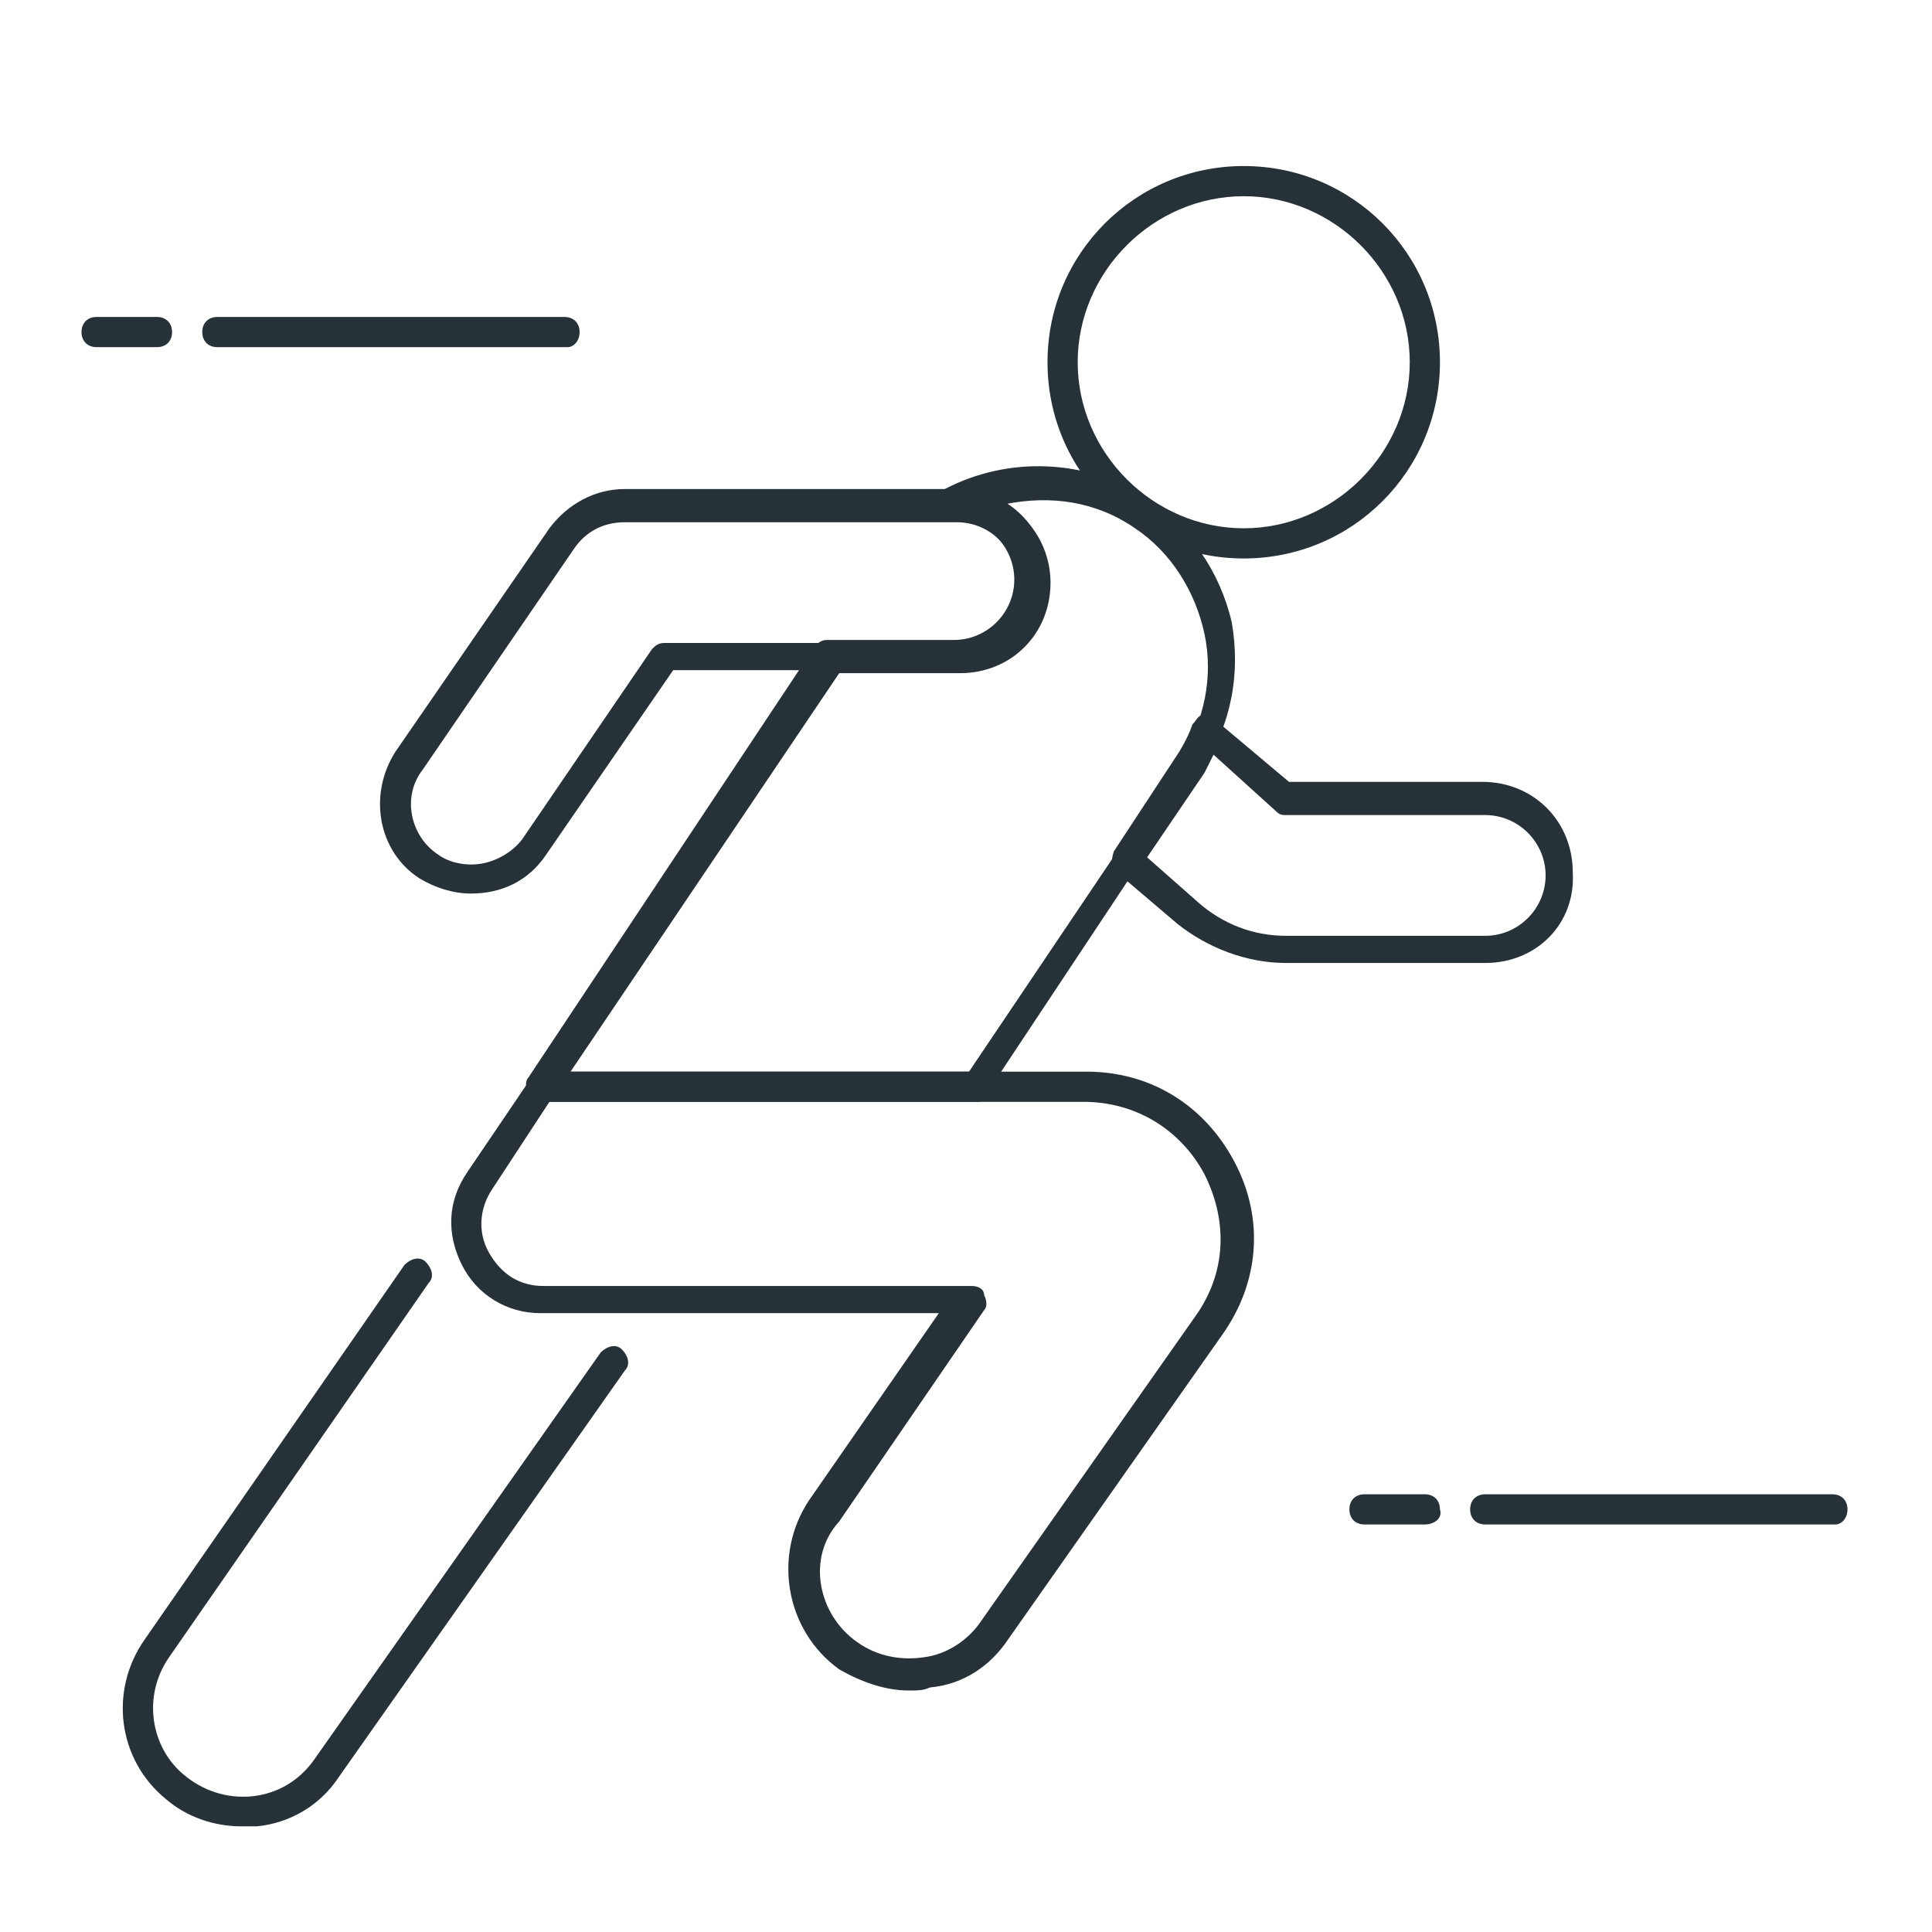
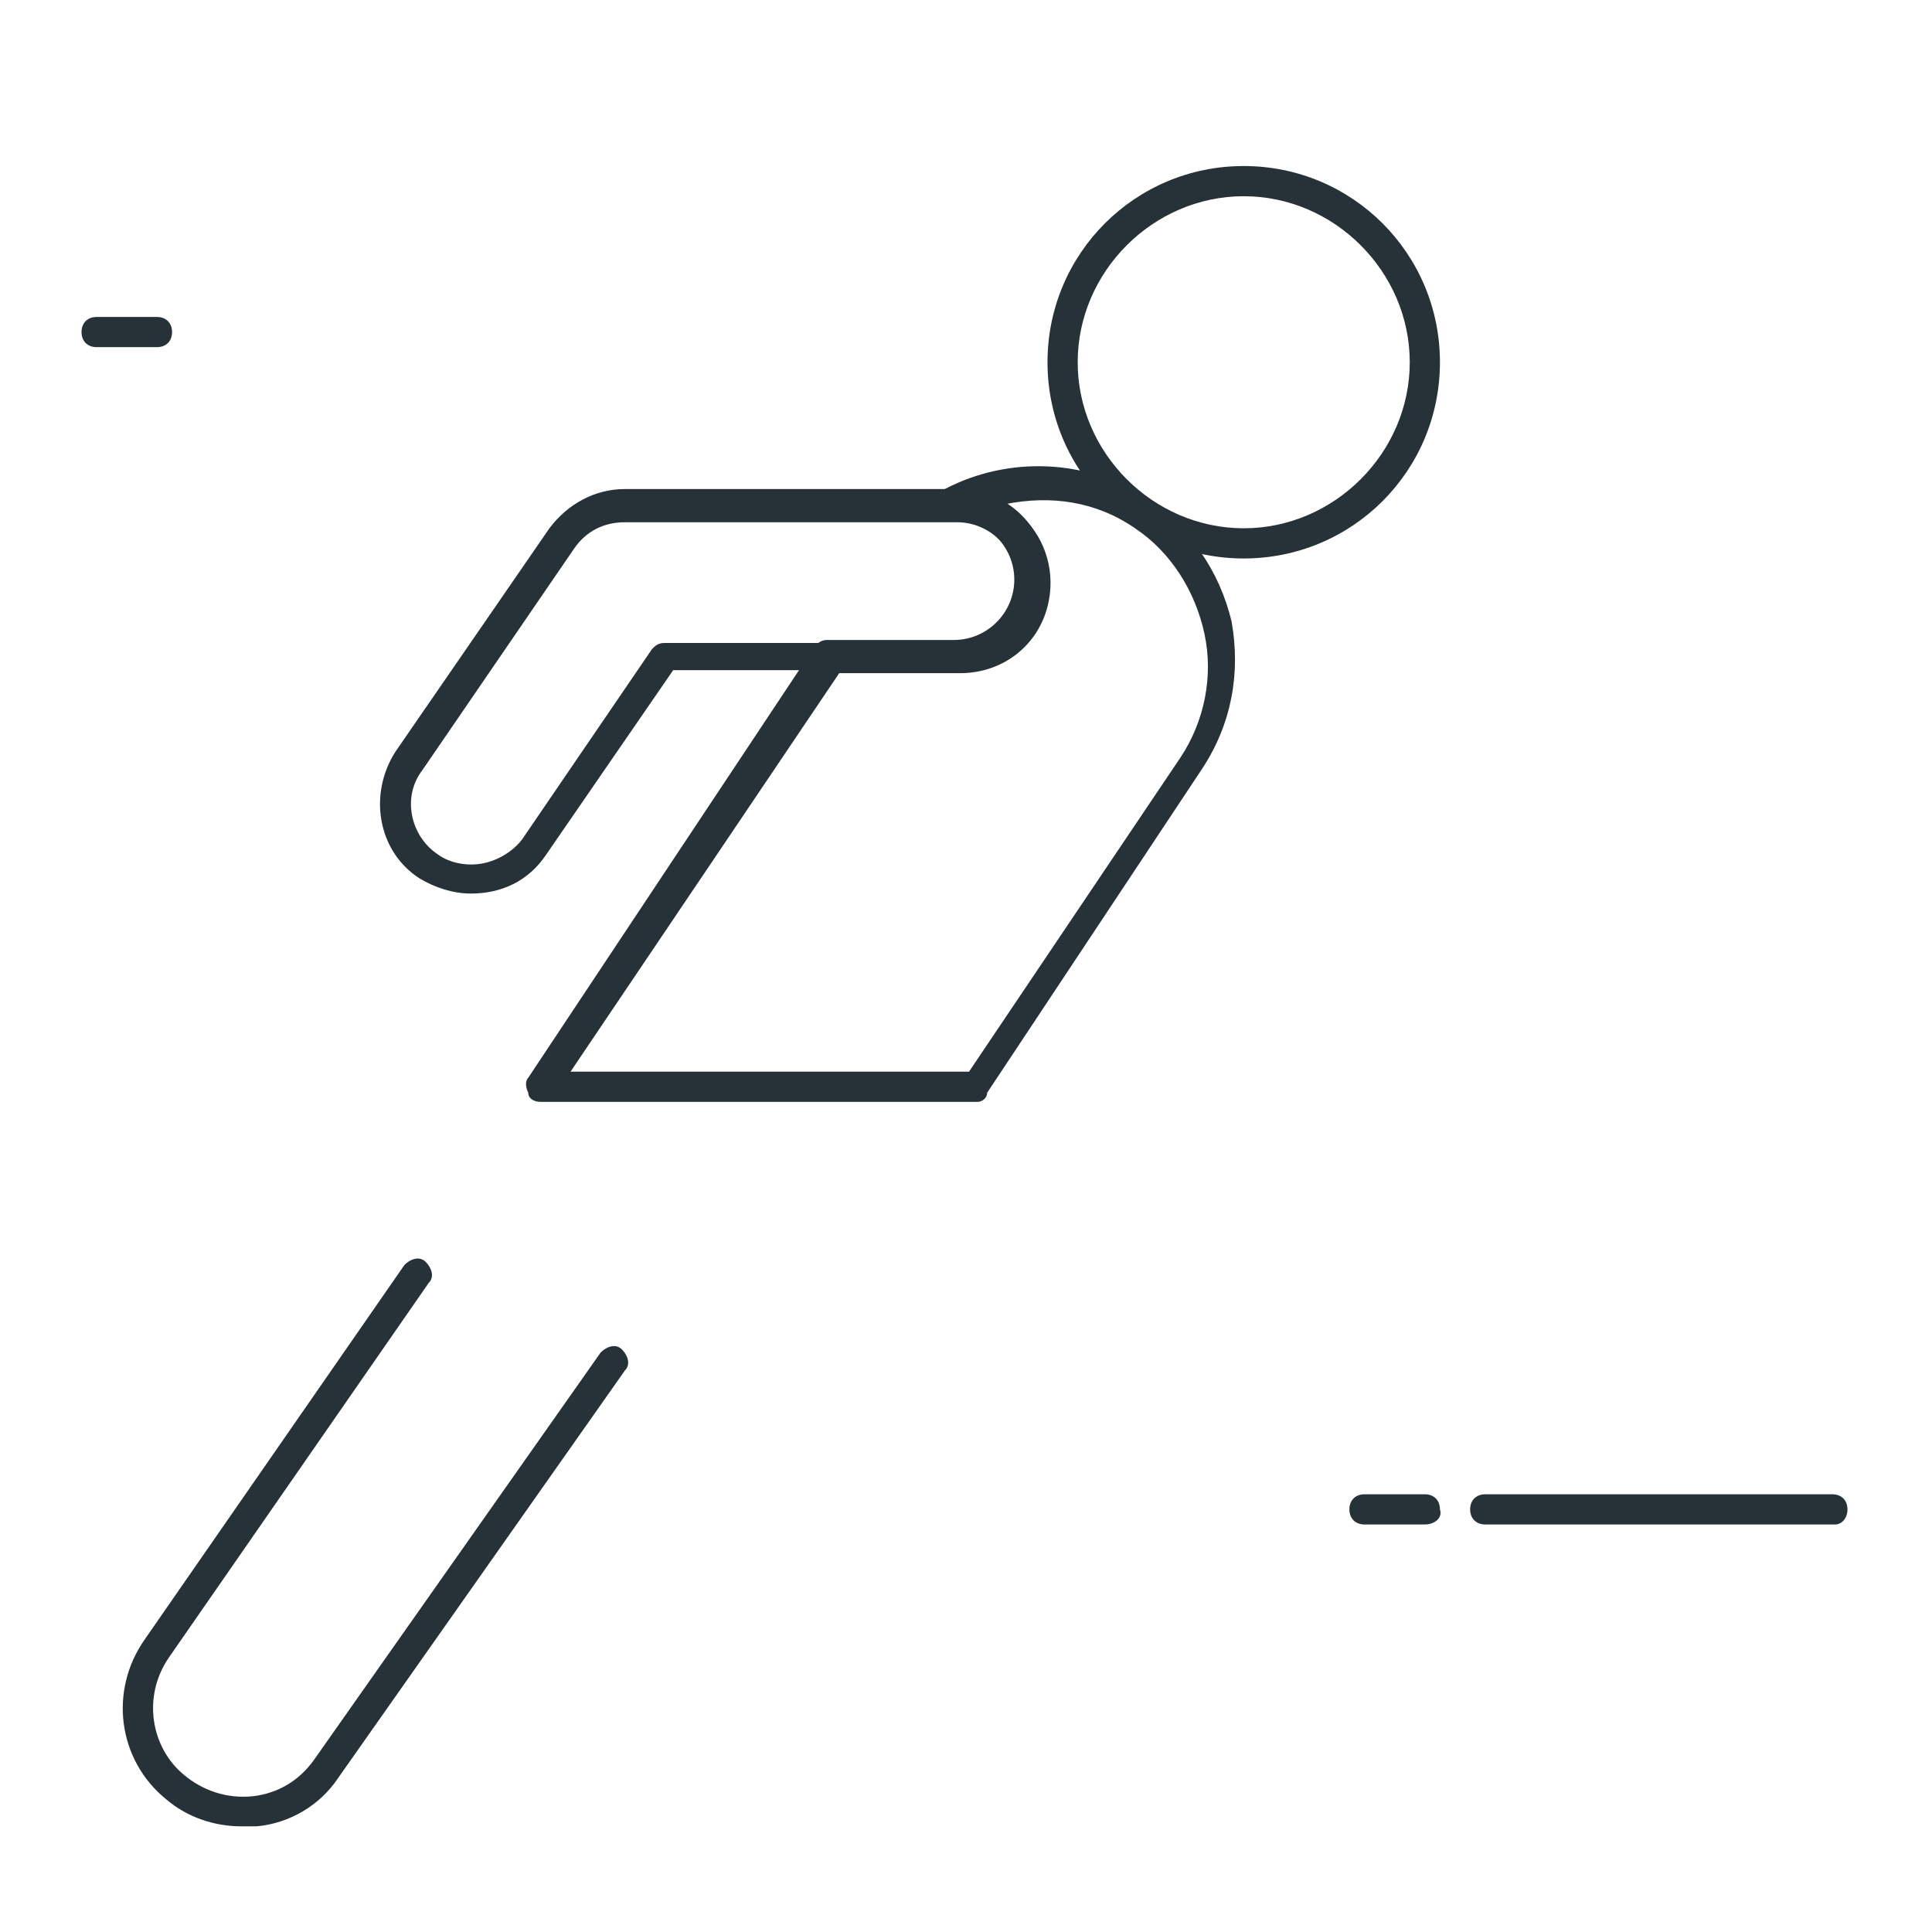
<svg xmlns="http://www.w3.org/2000/svg" version="1.1" id="Layer_1" x="0px" y="0px" width="64px" height="64px" viewBox="0 0 64 64" style="enable-background:new 0 0 64 64;" xml:space="preserve">
  <style type="text/css">
	.st0{fill:#263238;}
</style>
  <g>
    <g>
      <g>
        <path class="st0" d="M41.2,18.5c-3.6,0-6.5-2.9-6.5-6.5s2.9-6.5,6.5-6.5s6.5,2.9,6.5,6.5S44.8,18.5,41.2,18.5z M41.2,6.5     c-3,0-5.5,2.5-5.5,5.5s2.5,5.5,5.5,5.5s5.5-2.5,5.5-5.5S44.2,6.5,41.2,6.5z" />
      </g>
    </g>
    <g>
      <g>
-         <path class="st0" d="M18.8,11.5H7.2c-0.3,0-0.5-0.2-0.5-0.5s0.2-0.5,0.5-0.5h11.5c0.3,0,0.5,0.2,0.5,0.5S19,11.5,18.8,11.5z" />
-       </g>
+         </g>
    </g>
    <g>
      <g>
        <path class="st0" d="M5.2,11.5h-2c-0.3,0-0.5-0.2-0.5-0.5s0.2-0.5,0.5-0.5h2c0.3,0,0.5,0.2,0.5,0.5S5.5,11.5,5.2,11.5z" />
      </g>
    </g>
    <g>
      <g>
        <path class="st0" d="M60.8,50.5H49.2c-0.3,0-0.5-0.2-0.5-0.5c0-0.3,0.2-0.5,0.5-0.5h11.5c0.3,0,0.5,0.2,0.5,0.5     C61.2,50.3,61,50.5,60.8,50.5z" />
      </g>
    </g>
    <g>
      <g>
        <path class="st0" d="M47.2,50.5h-2c-0.3,0-0.5-0.2-0.5-0.5c0-0.3,0.2-0.5,0.5-0.5h2c0.3,0,0.5,0.2,0.5,0.5     C47.8,50.3,47.5,50.5,47.2,50.5z" />
      </g>
    </g>
    <g>
      <g>
        <path class="st0" d="M15.6,29.6c-0.6,0-1.2-0.2-1.7-0.5c0,0,0,0,0,0c-1.4-0.9-1.7-2.8-0.8-4.2l5.1-7.4c0.6-0.8,1.5-1.3,2.5-1.3     h11c1.7,0,3,1.3,3,3s-1.3,3-3,3h-9.4l-4.2,6.1C17.5,29.2,16.6,29.6,15.6,29.6z M14.5,28.3c0.4,0.3,1,0.4,1.5,0.3     c0.5-0.1,1-0.4,1.3-0.8l4.3-6.3c0.1-0.1,0.2-0.2,0.4-0.2h9.7c1.1,0,2-0.9,2-2c0-1.1-0.9-2-2-2h-11c-0.7,0-1.3,0.3-1.7,0.9     L14,25.5C13.3,26.4,13.6,27.7,14.5,28.3L14.5,28.3z" />
      </g>
    </g>
    <g>
      <g>
        <path class="st0" d="M32.4,36.5H17.9c-0.2,0-0.4-0.1-0.4-0.3c-0.1-0.2-0.1-0.4,0-0.5L27,21.4c0.1-0.1,0.2-0.2,0.4-0.2h4.2     c1.1,0,2-0.9,2-2c0-1.1-0.9-2-2-2c-0.2,0-0.5-0.2-0.5-0.4c-0.1-0.2,0-0.5,0.2-0.6c2.1-1.1,4.7-1,6.7,0.3c1.4,1,2.4,2.4,2.8,4.1     c0.3,1.7,0,3.4-1,4.9l-7.1,10.7C32.7,36.4,32.5,36.5,32.4,36.5z M18.9,35.5h13.2l7-10.4c0.8-1.2,1.1-2.7,0.8-4.1     c-0.3-1.4-1.1-2.7-2.3-3.5l0,0c-1.3-0.9-2.8-1.1-4.3-0.8c0.9,0.5,1.5,1.5,1.5,2.6c0,1.7-1.3,3-3,3h-4L18.9,35.5z" />
      </g>
    </g>
    <g>
      <g>
-         <path class="st0" d="M49.2,31.9h-6.6c-1.3,0-2.6-0.5-3.6-1.3L37,28.9c-0.2-0.2-0.2-0.4-0.1-0.7l2.1-3.2c0.2-0.3,0.4-0.7,0.5-1     c0.1-0.1,0.2-0.3,0.3-0.3c0.2,0,0.3,0,0.4,0.1l2.5,2.1l6.4,0c1.7,0,3,1.3,3,3C52.2,30.6,50.9,31.9,49.2,31.9z M38,28.4l1.7,1.5     c0.8,0.7,1.8,1.1,2.9,1.1h6.6c1.1,0,2-0.9,2-2c0-1.1-0.9-2-2-2l0,0l-6.6,0c-0.1,0-0.2,0-0.3-0.1L40.2,25     c-0.1,0.2-0.2,0.4-0.3,0.6L38,28.4z" />
-       </g>
+         </g>
    </g>
    <g>
      <g>
-         <path class="st0" d="M30.1,56c-0.8,0-1.6-0.3-2.3-0.7l0,0c-1.8-1.3-2.2-3.8-1-5.6l4.3-6.2H17.9c-1.1,0-2.1-0.6-2.6-1.6     c-0.5-1-0.5-2.1,0.2-3.1l2.1-3.1c0.1-0.1,0.2-0.2,0.4-0.2H36c2.1,0,3.9,1.1,4.9,3c1,1.9,0.8,4-0.4,5.7l-7.1,10.1     c-0.6,0.9-1.5,1.5-2.6,1.6C30.6,56,30.4,56,30.1,56z M28.4,54.4c0.7,0.5,1.5,0.6,2.2,0.5c0.8-0.1,1.5-0.6,1.9-1.2l7.1-10.1     c1-1.4,1.1-3.1,0.3-4.7c-0.8-1.5-2.3-2.4-4-2.4H18.2l-1.9,2.9c-0.4,0.6-0.5,1.4-0.1,2.1c0.4,0.7,1,1.1,1.8,1.1h14.2     c0.2,0,0.4,0.1,0.4,0.3c0.1,0.2,0.1,0.4,0,0.5l-4.8,7C26.7,51.6,27.1,53.5,28.4,54.4L28.4,54.4z" />
-       </g>
+         </g>
    </g>
    <g>
      <g>
        <path class="st0" d="M8,60.5c-0.9,0-1.8-0.3-2.5-0.9c-1.6-1.3-1.9-3.6-0.7-5.3l8.6-12.4c0.2-0.2,0.5-0.3,0.7-0.1     c0.2,0.2,0.3,0.5,0.1,0.7L5.6,54.9c-0.9,1.3-0.6,3,0.5,3.9c0.6,0.5,1.4,0.8,2.3,0.7c0.8-0.1,1.5-0.5,2-1.2l9.5-13.5     c0.2-0.2,0.5-0.3,0.7-0.1c0.2,0.2,0.3,0.5,0.1,0.7l-9.5,13.5c-0.6,0.9-1.6,1.5-2.7,1.6C8.4,60.5,8.2,60.5,8,60.5z" />
      </g>
    </g>
  </g>
</svg>